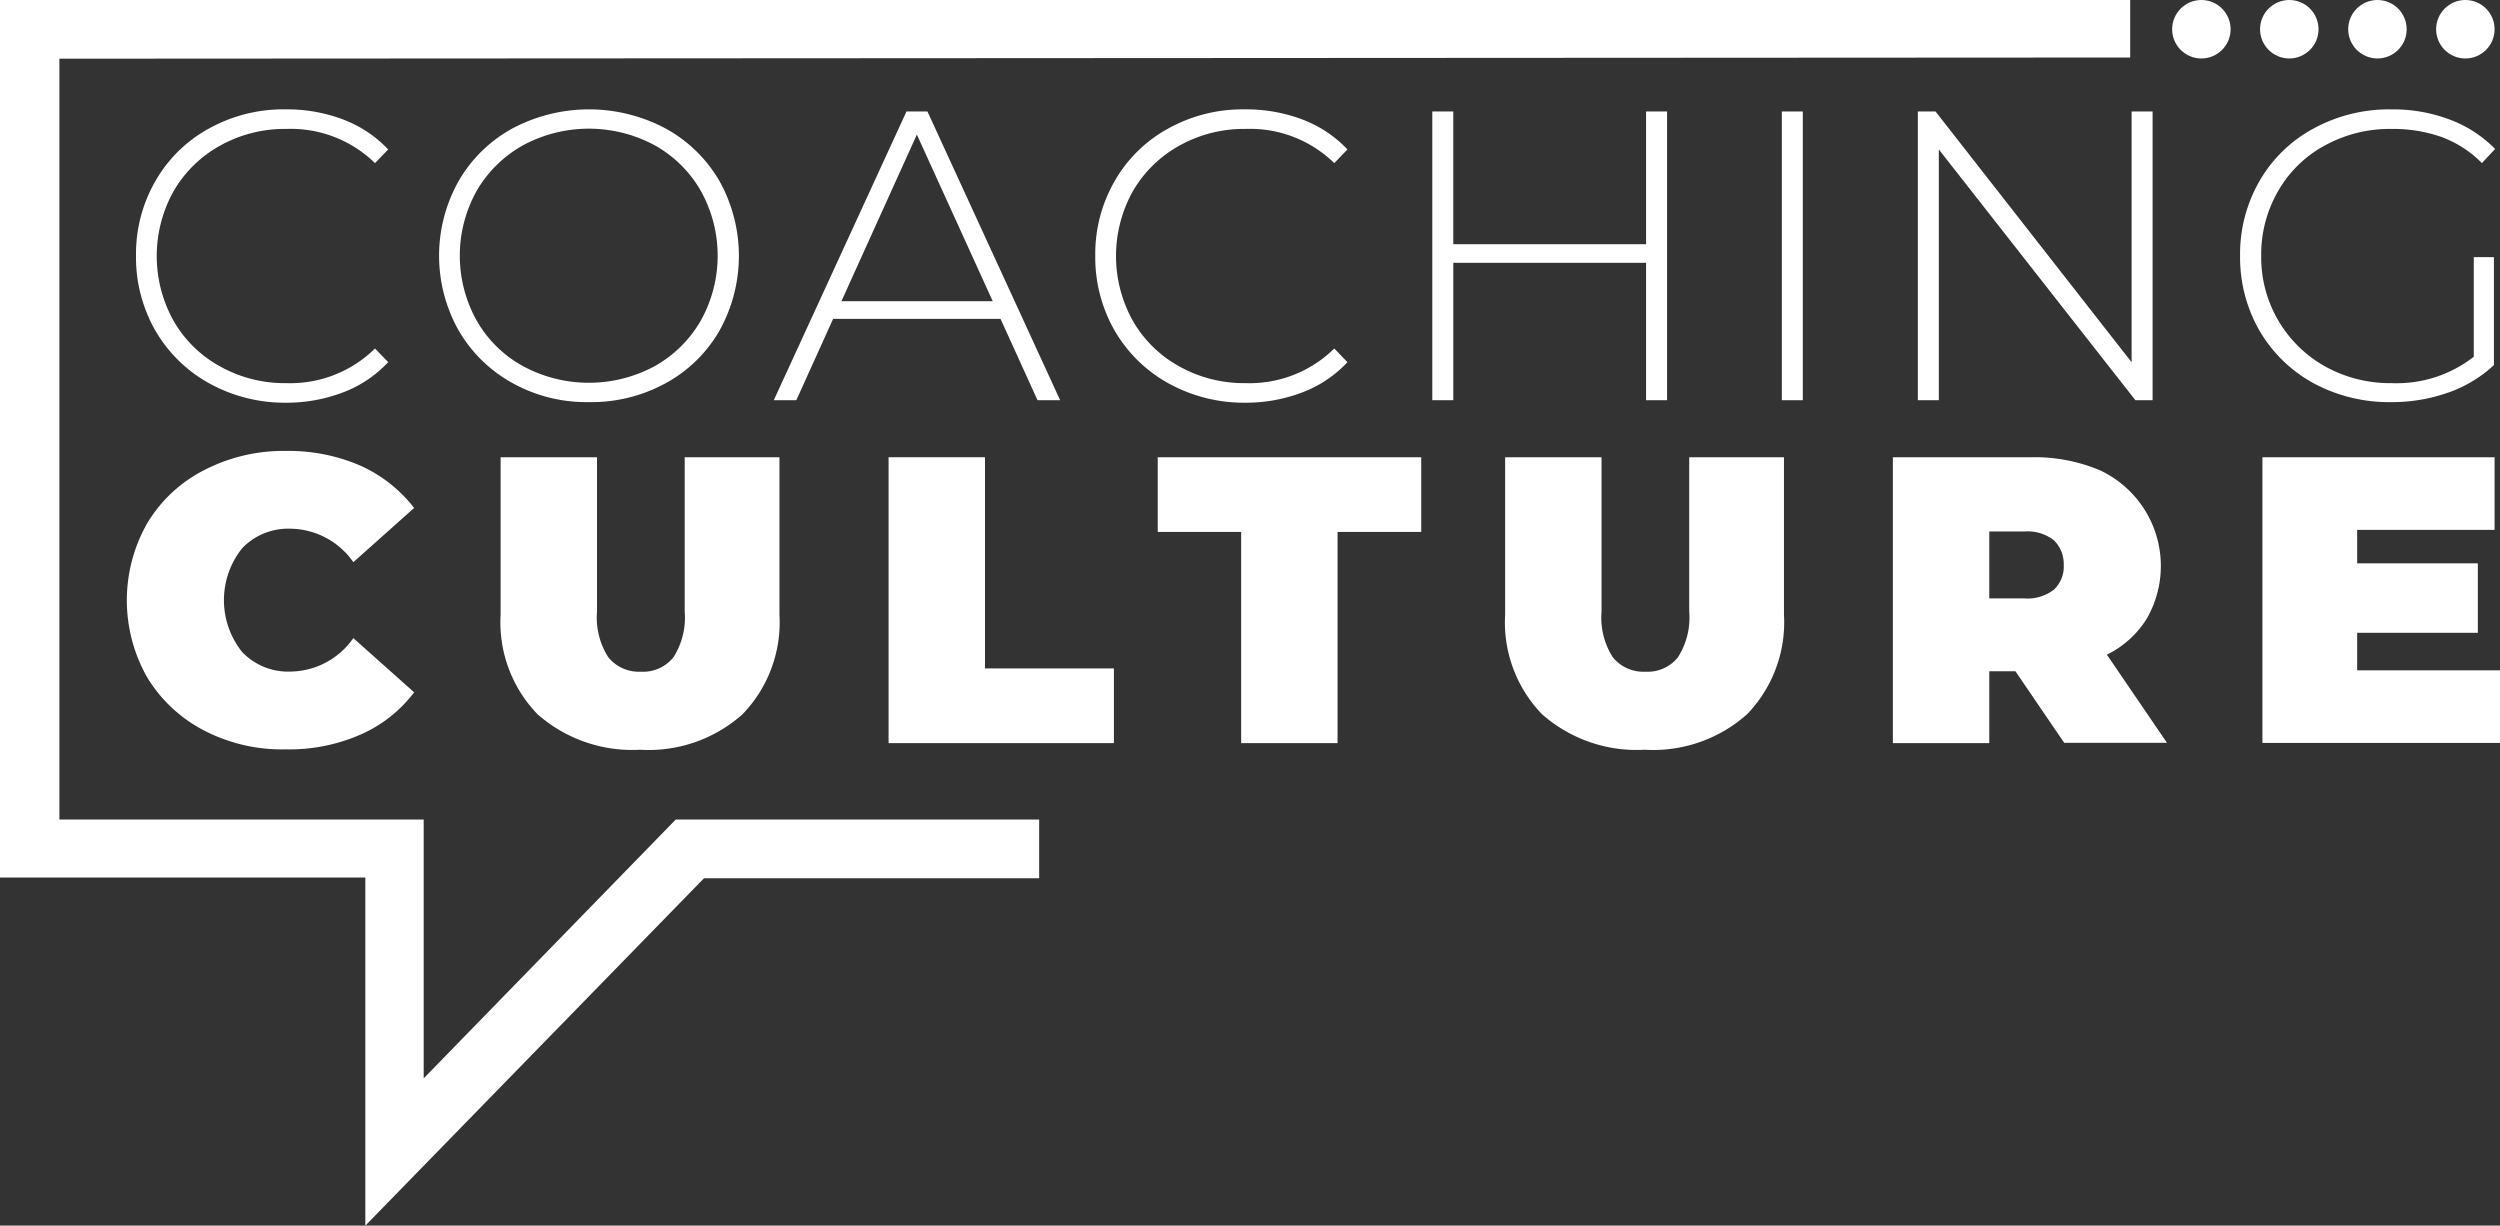
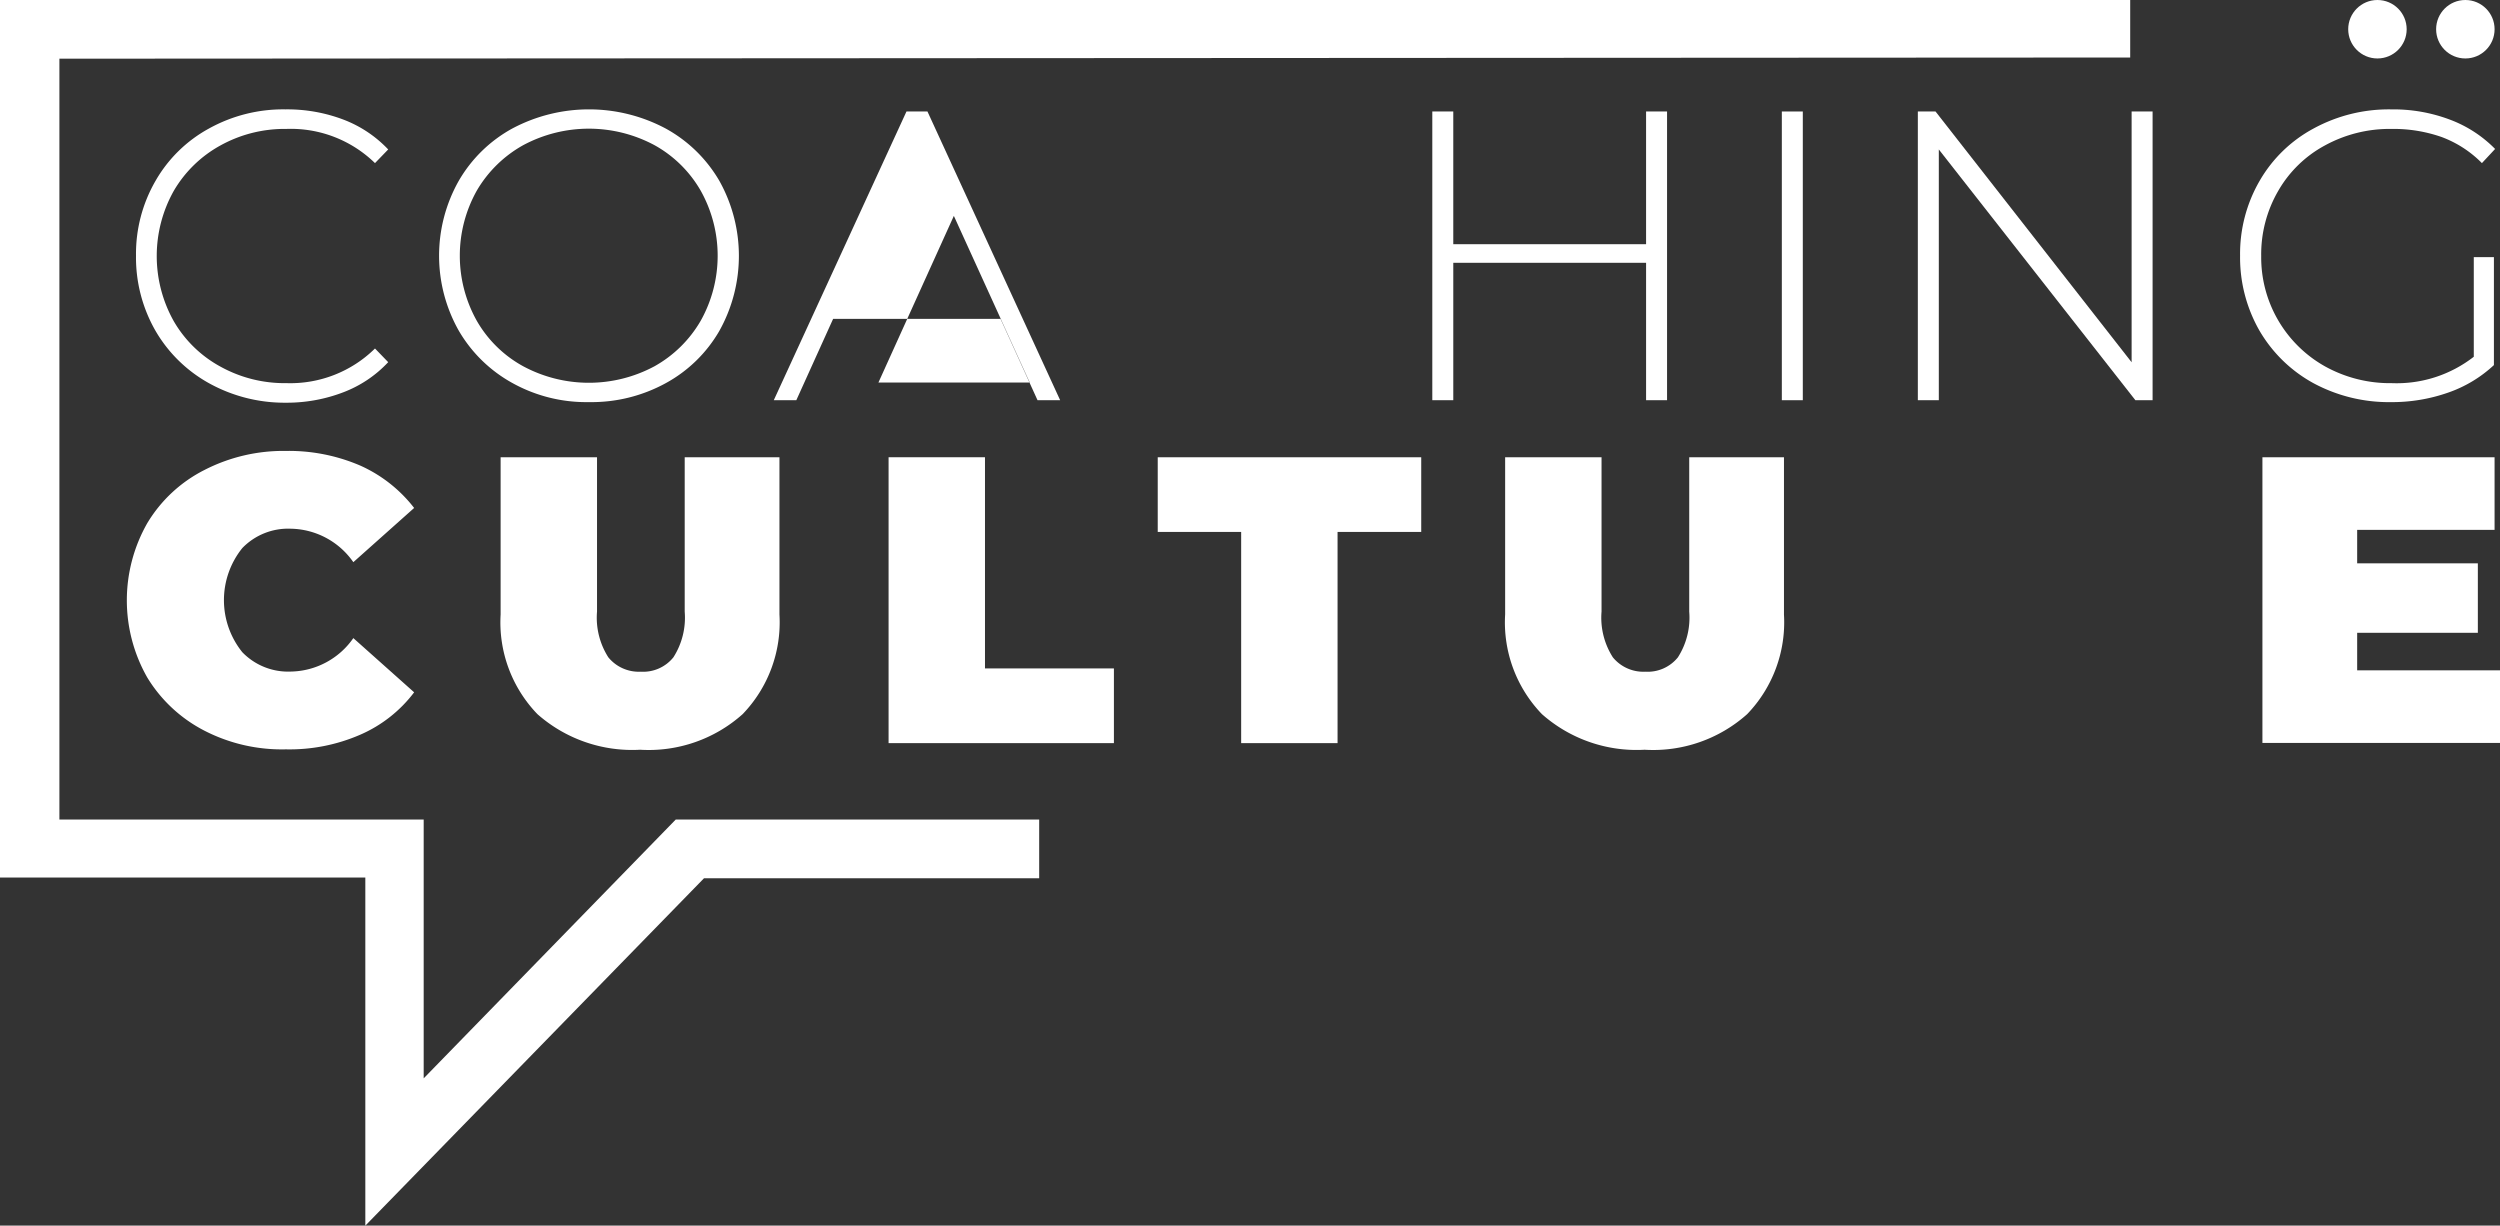
<svg xmlns="http://www.w3.org/2000/svg" width="135.891" height="66.62" viewBox="0 0 135.891 66.62">
  <rect x="0" y="0" width="135.891" height="66.62" fill="#333333" stroke="none" />
  <g transform="translate(-416.8 -298.3)">
    <circle cx="1.589" cy="1.589" r="1.589" transform="translate(544.44 298.3)" fill="#fff" />
    <circle cx="1.589" cy="1.589" r="1.589" transform="translate(549.219 298.3)" fill="#fff" />
-     <circle cx="1.589" cy="1.589" r="1.589" transform="translate(539.649 298.3)" fill="#fff" />
-     <circle cx="1.589" cy="1.589" r="1.589" transform="translate(534.87 298.3)" fill="#fff" />
    <path d="M653.1,781.2" transform="translate(-206.027 -421.034)" fill="#fff" />
    <path d="M436.658,346v18.922l18.41-18.884h18.218v-3.19H453.53l-13.7,14.067V342.845H420.029V301.49l112.561-.064V298.3H416.8V346Z" fill="#fff" />
    <g transform="translate(424.192 304.245)">
      <path d="M478.472,359.587a7.654,7.654,0,0,1-2.908-2.844,8,8,0,0,1-1.063-4.087,7.921,7.921,0,0,1,1.063-4.074,7.475,7.475,0,0,1,2.908-2.844,8.319,8.319,0,0,1,4.151-1.038,8.6,8.6,0,0,1,3.139.551,6.564,6.564,0,0,1,2.447,1.627l-.718.743a6.548,6.548,0,0,0-4.817-1.858,7.2,7.2,0,0,0-3.587.9,6.626,6.626,0,0,0-2.537,2.473,7.239,7.239,0,0,0,0,7.072,6.536,6.536,0,0,0,2.537,2.473,7.2,7.2,0,0,0,3.587.9,6.557,6.557,0,0,0,4.817-1.883l.718.743a6.492,6.492,0,0,1-2.447,1.64,8.582,8.582,0,0,1-3.126.564A8.476,8.476,0,0,1,478.472,359.587Z" transform="translate(-474.5 -344.7)" fill="#fff" />
      <path d="M607.084,359.574a7.632,7.632,0,0,1-2.921-2.857,8.287,8.287,0,0,1,0-8.122,7.543,7.543,0,0,1,2.921-2.857,8.872,8.872,0,0,1,8.328,0,7.6,7.6,0,0,1,2.921,2.844,8.36,8.36,0,0,1,0,8.161,7.51,7.51,0,0,1-2.921,2.844,8.393,8.393,0,0,1-4.164,1.025A8.268,8.268,0,0,1,607.084,359.574Zm7.725-.91a6.647,6.647,0,0,0,2.511-2.473,7.238,7.238,0,0,0,0-7.072,6.555,6.555,0,0,0-2.511-2.473,7.546,7.546,0,0,0-7.136,0,6.683,6.683,0,0,0-2.524,2.473,7.239,7.239,0,0,0,0,7.072,6.5,6.5,0,0,0,2.524,2.473,7.546,7.546,0,0,0,7.136,0Z" transform="translate(-586.625 -344.7)" fill="#fff" />
-       <path d="M757.425,356.874h-9.1l-2,4.42H745.1l7.213-15.694h1.14l7.213,15.694h-1.23Zm-.423-.961-4.125-9.058-4.1,9.058Z" transform="translate(-710.432 -345.485)" fill="#fff" />
-       <path d="M885.472,359.587a7.655,7.655,0,0,1-2.908-2.844,8,8,0,0,1-1.063-4.087,7.92,7.92,0,0,1,1.063-4.074,7.476,7.476,0,0,1,2.908-2.844,8.318,8.318,0,0,1,4.151-1.038,8.6,8.6,0,0,1,3.139.551,6.562,6.562,0,0,1,2.447,1.627l-.717.743a6.548,6.548,0,0,0-4.817-1.858,7.2,7.2,0,0,0-3.587.9,6.627,6.627,0,0,0-2.537,2.473,7.239,7.239,0,0,0,0,7.072,6.537,6.537,0,0,0,2.537,2.473,7.2,7.2,0,0,0,3.587.9,6.557,6.557,0,0,0,4.817-1.883l.717.743a6.49,6.49,0,0,1-2.447,1.64,8.581,8.581,0,0,1-3.126.564A8.475,8.475,0,0,1,885.472,359.587Z" transform="translate(-829.358 -344.7)" fill="#fff" />
+       <path d="M757.425,356.874h-9.1l-2,4.42H745.1l7.213-15.694h1.14l7.213,15.694h-1.23m-.423-.961-4.125-9.058-4.1,9.058Z" transform="translate(-710.432 -345.485)" fill="#fff" />
      <path d="M1037.26,345.6v15.694h-1.14v-7.469h-10.48v7.469h-1.14V345.6h1.14v7.213h10.48V345.6Z" transform="translate(-954.037 -345.485)" fill="#fff" />
      <path d="M1172.8,345.6h1.14v15.694h-1.14Z" transform="translate(-1083.338 -345.485)" fill="#fff" />
      <path d="M1243.26,345.6v15.694h-.935l-10.685-13.631v13.631h-1.14V345.6h.961l10.659,13.631V345.6Z" transform="translate(-1133.645 -345.485)" fill="#fff" />
      <path d="M1379.9,352.733h1.1V358.6a7,7,0,0,1-2.5,1.5,9.2,9.2,0,0,1-3.1.513,8.645,8.645,0,0,1-4.2-1.025,7.634,7.634,0,0,1-2.934-2.844,8,8,0,0,1-1.063-4.087,7.919,7.919,0,0,1,1.063-4.074,7.456,7.456,0,0,1,2.934-2.844,8.543,8.543,0,0,1,4.228-1.038,8.69,8.69,0,0,1,3.165.551,6.766,6.766,0,0,1,2.472,1.6l-.717.769a6.031,6.031,0,0,0-2.2-1.422,7.928,7.928,0,0,0-2.7-.436,7.33,7.33,0,0,0-3.638.9,6.457,6.457,0,0,0-2.537,2.473,6.87,6.87,0,0,0-.922,3.536,6.791,6.791,0,0,0,3.472,6,7.287,7.287,0,0,0,3.625.91,6.822,6.822,0,0,0,4.458-1.435v-5.406Z" transform="translate(-1252.832 -344.7)" fill="#fff" />
    </g>
    <g transform="translate(423.693 322.808)">
      <path d="M474.815,504.807a7.825,7.825,0,0,1-3.1-2.883,8.479,8.479,0,0,1,0-8.4,7.654,7.654,0,0,1,3.1-2.883,9.388,9.388,0,0,1,4.433-1.038,9.819,9.819,0,0,1,4.036.794,7.65,7.65,0,0,1,2.934,2.306l-3.305,2.947a4.222,4.222,0,0,0-3.395-1.819,3.465,3.465,0,0,0-2.639,1.051,4.511,4.511,0,0,0,0,5.663,3.465,3.465,0,0,0,2.639,1.051,4.222,4.222,0,0,0,3.395-1.819l3.305,2.947a7.327,7.327,0,0,1-2.934,2.306,9.616,9.616,0,0,1-4.036.794A9.19,9.19,0,0,1,474.815,504.807Z" transform="translate(-470.6 -489.6)" fill="#fff" />
      <path d="M631.2,506.264a7.185,7.185,0,0,1-2-5.419V492.3h5.24v8.391a4,4,0,0,0,.615,2.485,2.141,2.141,0,0,0,1.768.781,2.105,2.105,0,0,0,1.768-.781,4,4,0,0,0,.615-2.485V492.3h5.15v8.545a7.2,7.2,0,0,1-2,5.419,7.662,7.662,0,0,1-5.573,1.935A7.783,7.783,0,0,1,631.2,506.264Z" transform="translate(-608.881 -491.954)" fill="#fff" />
      <path d="M793.8,492.3h5.24v11.479h7.008v4.061H793.8Z" transform="translate(-752.393 -491.954)" fill="#fff" />
      <path d="M912.548,496.361H908V492.3h14.323v4.061h-4.548V507.84h-5.24V496.361Z" transform="translate(-851.963 -491.954)" fill="#fff" />
      <path d="M1057.4,506.264a7.185,7.185,0,0,1-2-5.419V492.3h5.24v8.391a4,4,0,0,0,.615,2.485,2.141,2.141,0,0,0,1.768.781,2.105,2.105,0,0,0,1.768-.781,4,4,0,0,0,.615-2.485V492.3h5.15v8.545a7.2,7.2,0,0,1-2,5.419,7.662,7.662,0,0,1-5.573,1.935A7.762,7.762,0,0,1,1057.4,506.264Z" transform="translate(-980.479 -491.954)" fill="#fff" />
-       <path d="M1226.562,503.933h-1.422v3.907h-5.24V492.3h7.482a9.173,9.173,0,0,1,3.754.7,5.741,5.741,0,0,1,2.575,8.058,5.264,5.264,0,0,1-2.178,1.973l3.267,4.792h-5.586Zm2.088-7.123a2.322,2.322,0,0,0-1.6-.474h-1.909v3.638h1.909a2.344,2.344,0,0,0,1.6-.474,1.709,1.709,0,0,0,.538-1.345A1.8,1.8,0,0,0,1228.65,496.81Z" transform="translate(-1123.904 -491.954)" fill="#fff" />
      <path d="M1389.614,503.882v3.946H1376.7V492.3h12.619v3.946h-7.469v1.819h6.56v3.779h-6.56v2.037Z" transform="translate(-1260.616 -491.954)" fill="#fff" />
    </g>
  </g>
</svg>